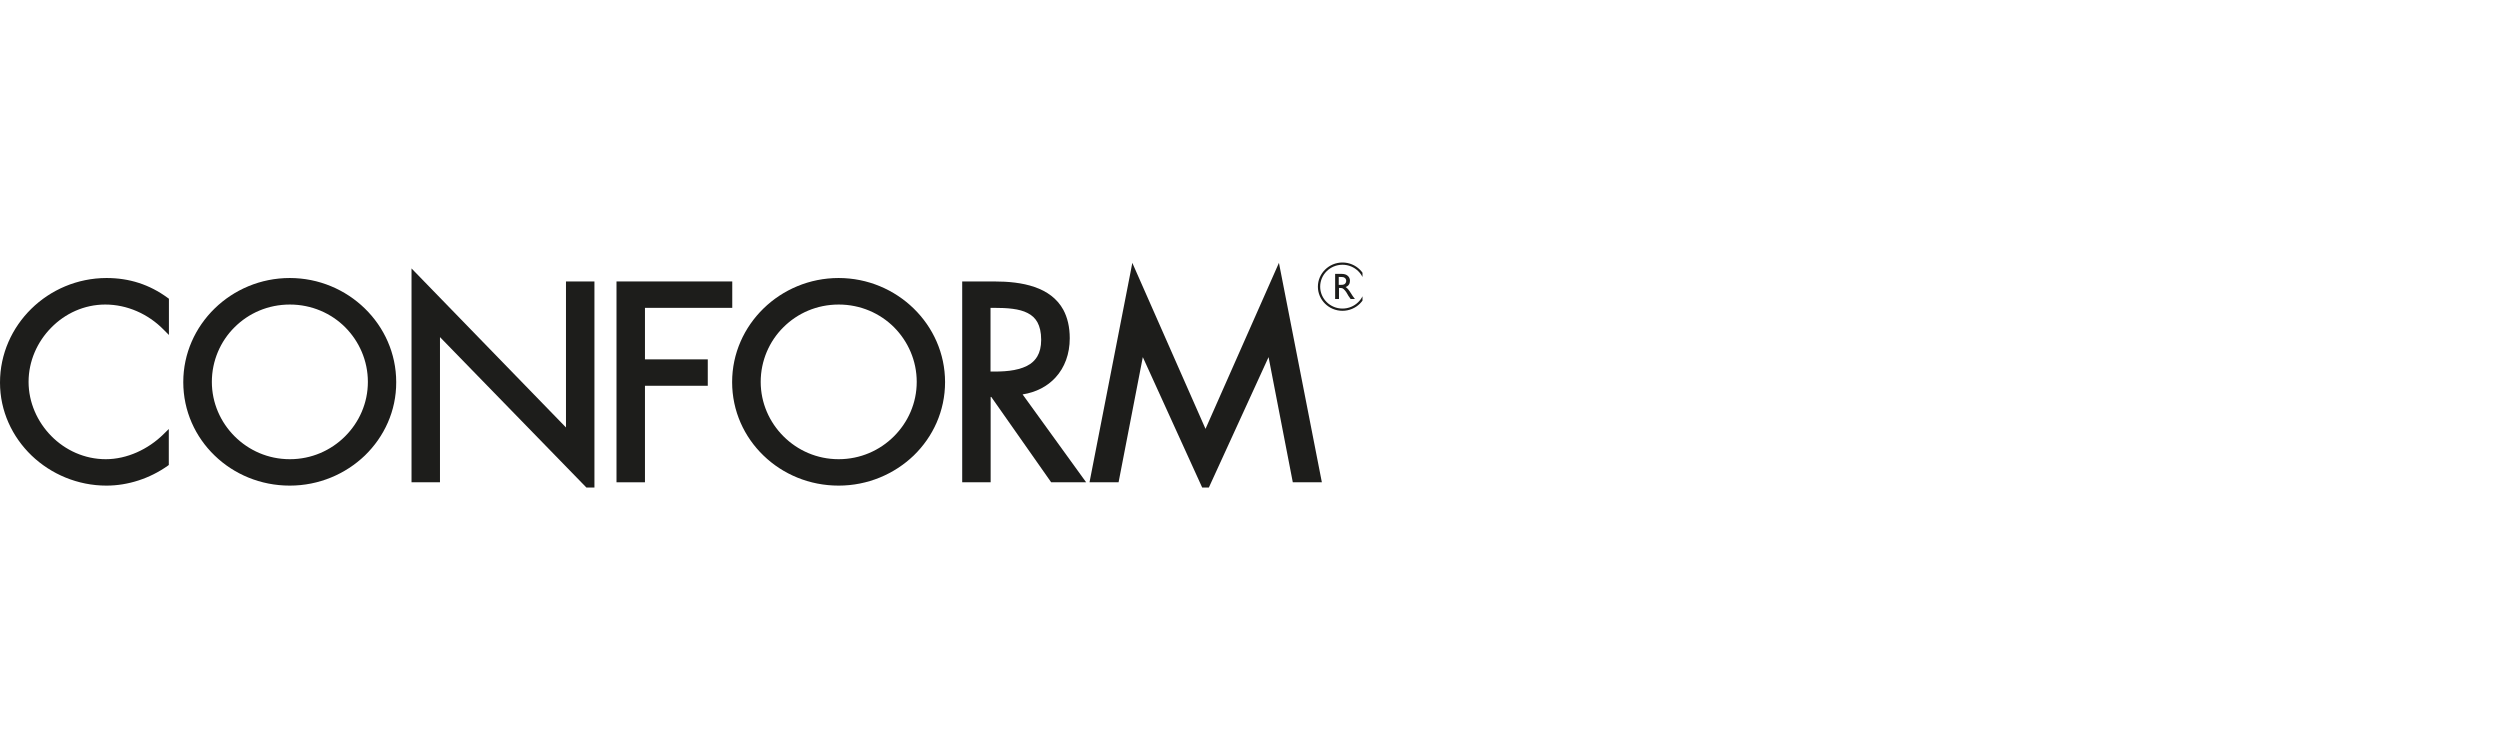
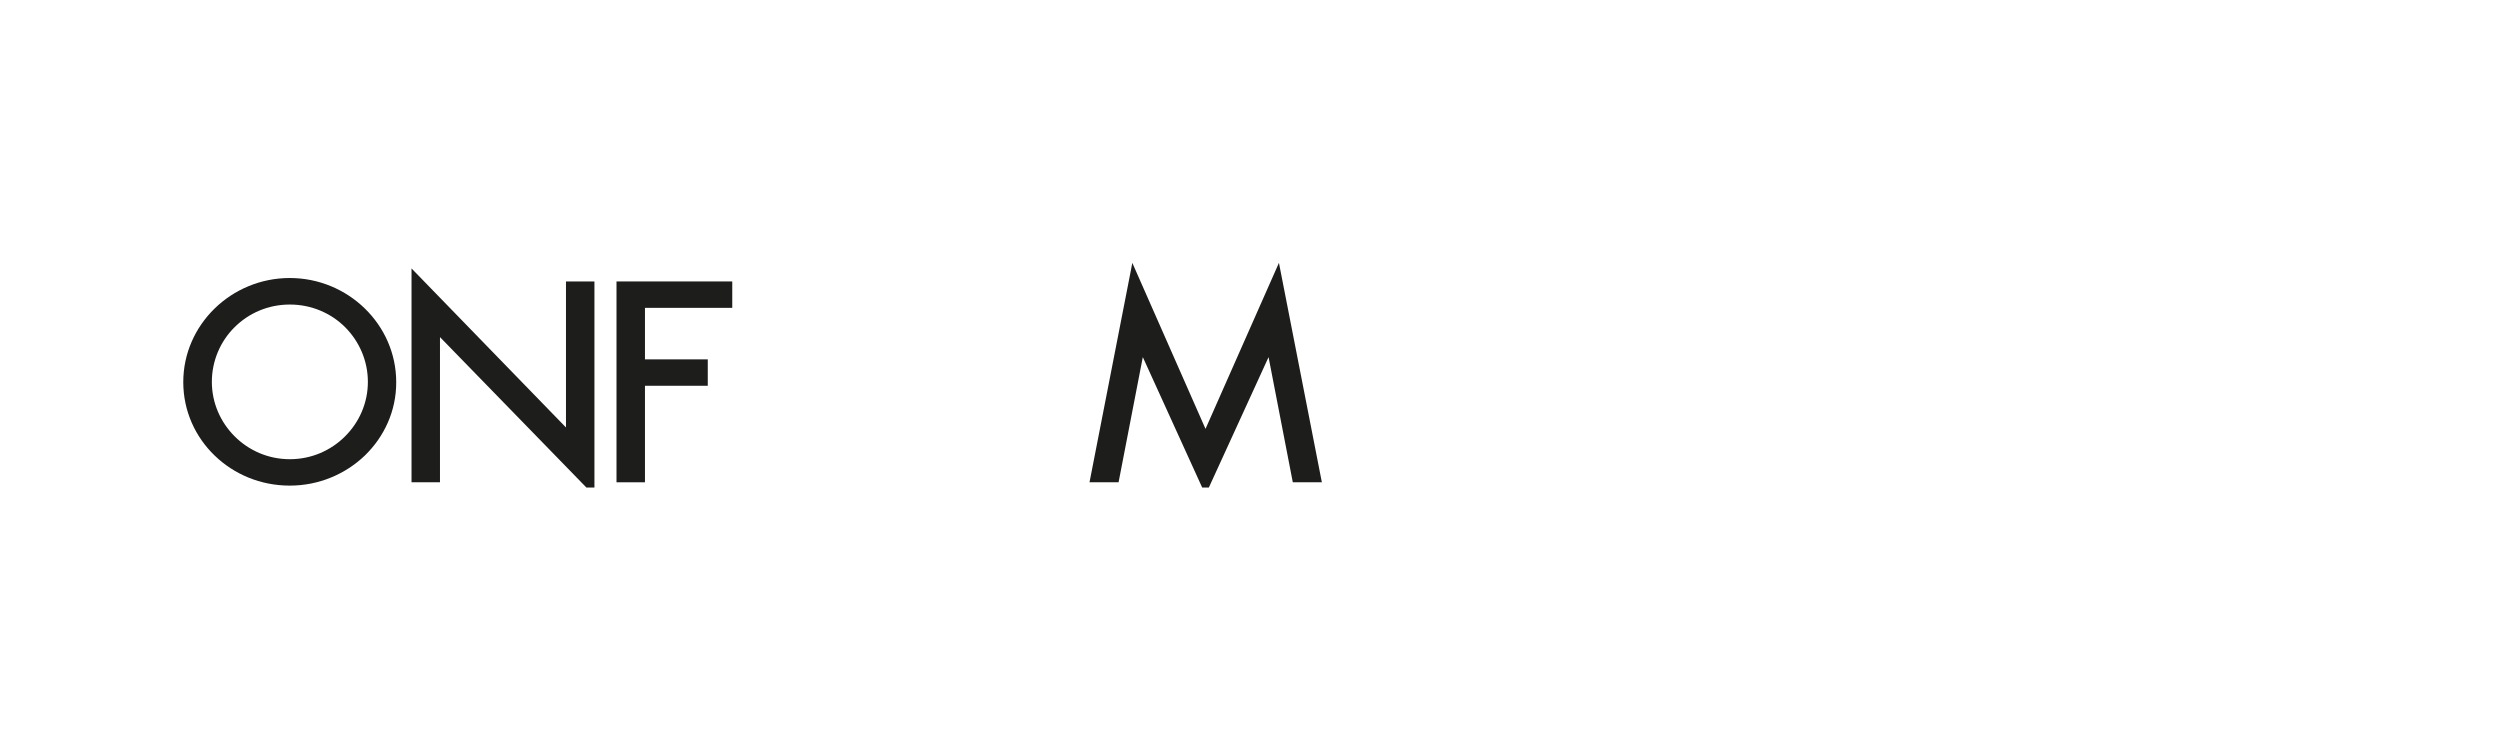
<svg xmlns="http://www.w3.org/2000/svg" width="200" height="60" viewBox="0 0 200 60" fill="none">
  <g clip-path="url(#clip0_5181_13540)">
-     <path d="M8.517 22.241C3.839 22.251 0 26.012 0 30.607C0 32.89 0.974 34.945 2.527 36.442C4.08 37.93 6.212 38.849 8.517 38.849C10.254 38.849 11.99 38.271 13.398 37.276L13.504 37.2V34.32L13.07 34.746C11.855 35.94 10.167 36.736 8.46 36.736C6.762 36.736 5.218 36.016 4.1 34.879C2.981 33.742 2.286 32.189 2.286 30.55C2.286 28.901 2.971 27.357 4.09 26.22C5.199 25.083 6.733 24.363 8.421 24.363C10.177 24.363 11.855 25.121 13.07 26.353L13.514 26.798V23.899L13.408 23.823C11.961 22.762 10.341 22.241 8.527 22.241" fill="#1D1D1B" />
    <path d="M23.18 22.241C18.52 22.241 14.662 25.964 14.662 30.569C14.662 32.88 15.627 34.955 17.17 36.442C18.713 37.939 20.845 38.849 23.18 38.849C25.514 38.849 27.636 37.93 29.189 36.442C30.732 34.945 31.707 32.88 31.697 30.569C31.697 25.964 27.839 22.241 23.18 22.241ZM23.18 36.736C21.453 36.736 19.9 36.035 18.771 34.907C17.643 33.78 16.948 32.236 16.948 30.55C16.948 28.863 17.633 27.3 18.762 26.182C19.89 25.055 21.443 24.363 23.189 24.363C24.935 24.363 26.498 25.064 27.617 26.182C28.736 27.31 29.43 28.854 29.43 30.55C29.43 32.245 28.736 33.78 27.607 34.907C26.479 36.035 24.916 36.736 23.199 36.736" fill="#1D1D1B" />
    <path d="M45.278 34.197L32.922 21.474V22.108V38.583H35.198V26.968L47.555 39.663V22.516H45.278V34.197Z" fill="#1D1D1B" />
    <path d="M51.597 24.628H58.581V22.516H49.32V38.583H51.597V30.862H56.622V28.749H51.597V24.628Z" fill="#1D1D1B" />
-     <path d="M67.088 22.241C62.429 22.241 58.57 25.964 58.57 30.569C58.57 32.88 59.535 34.955 61.078 36.442C62.622 37.939 64.753 38.849 67.088 38.849C69.422 38.849 71.544 37.93 73.097 36.442C74.641 34.945 75.605 32.88 75.605 30.569C75.605 25.964 71.747 22.241 67.088 22.241ZM67.088 36.736C65.361 36.736 63.808 36.035 62.679 34.907C61.551 33.78 60.856 32.236 60.856 30.55C60.856 28.863 61.541 27.3 62.67 26.182C63.798 25.055 65.352 24.363 67.097 24.363C68.843 24.363 70.406 25.064 71.525 26.182C72.644 27.31 73.338 28.854 73.338 30.55C73.338 32.245 72.644 33.78 71.515 34.907C70.387 36.035 68.824 36.736 67.097 36.736" fill="#1D1D1B" />
-     <path d="M84.442 30.199C85.175 29.403 85.58 28.314 85.58 27.063C85.58 26.154 85.397 25.405 85.069 24.789C84.567 23.87 83.737 23.293 82.763 22.961C81.789 22.62 80.66 22.516 79.522 22.516H76.976V38.583H79.252V31.753H79.3L84.094 38.583H86.892L81.808 31.553C82.889 31.383 83.795 30.909 84.442 30.199ZM79.252 24.628H79.522C80.573 24.628 81.548 24.695 82.213 25.045C82.551 25.216 82.811 25.453 82.995 25.784C83.178 26.125 83.294 26.57 83.294 27.186C83.294 27.755 83.178 28.181 82.985 28.512C82.84 28.759 82.647 28.958 82.416 29.119C82.069 29.356 81.625 29.507 81.133 29.602C80.641 29.697 80.091 29.725 79.532 29.725H79.242V24.628H79.252Z" fill="#1D1D1B" />
    <path d="M105.749 38.583L102.315 21.028L96.441 34.31L90.585 21.028L90.431 21.834L87.161 38.583H89.486L91.425 28.569L96.441 39.587L101.485 28.569L103.424 38.583H105.749Z" fill="#1D1D1B" />
-     <path d="M106.811 23.928V21.91H107.322C107.534 21.91 107.698 21.957 107.814 22.061C107.939 22.166 107.997 22.298 107.997 22.469C107.997 22.582 107.968 22.686 107.91 22.772C107.852 22.857 107.765 22.923 107.65 22.961C107.717 22.999 107.775 23.066 107.843 23.132C107.91 23.208 107.997 23.331 108.113 23.52C108.18 23.634 108.238 23.719 108.286 23.776L108.392 23.918H108.045L107.958 23.785C107.958 23.785 107.958 23.776 107.939 23.757L107.881 23.681L107.794 23.53L107.698 23.369C107.64 23.283 107.582 23.217 107.534 23.17C107.486 23.122 107.438 23.084 107.399 23.066C107.36 23.047 107.293 23.037 107.196 23.037H107.119V23.918H106.82L106.811 23.928ZM107.187 22.156H107.1V22.791H107.216C107.36 22.791 107.466 22.781 107.524 22.753C107.582 22.724 107.621 22.686 107.65 22.639C107.679 22.592 107.698 22.535 107.698 22.469C107.698 22.402 107.679 22.346 107.65 22.298C107.611 22.251 107.563 22.213 107.505 22.184C107.447 22.166 107.341 22.156 107.196 22.156" fill="#1D1D1B" />
-     <path d="M107.398 24.865C106.308 24.865 105.431 23.994 105.431 22.933C105.431 21.872 106.318 21 107.398 21C108.479 21 109.366 21.872 109.366 22.933C109.366 23.994 108.479 24.865 107.398 24.865ZM107.398 21.18C106.415 21.18 105.614 21.966 105.614 22.933C105.614 23.899 106.415 24.685 107.398 24.685C108.382 24.685 109.183 23.899 109.183 22.933C109.183 21.966 108.382 21.18 107.398 21.18Z" fill="#1D1D1B" />
  </g>
  <defs>
    <clipPath id="clip0_5181_13540">
      <rect width="109" height="18" fill="white" transform="translate(0 21)" />
    </clipPath>
  </defs>
</svg>